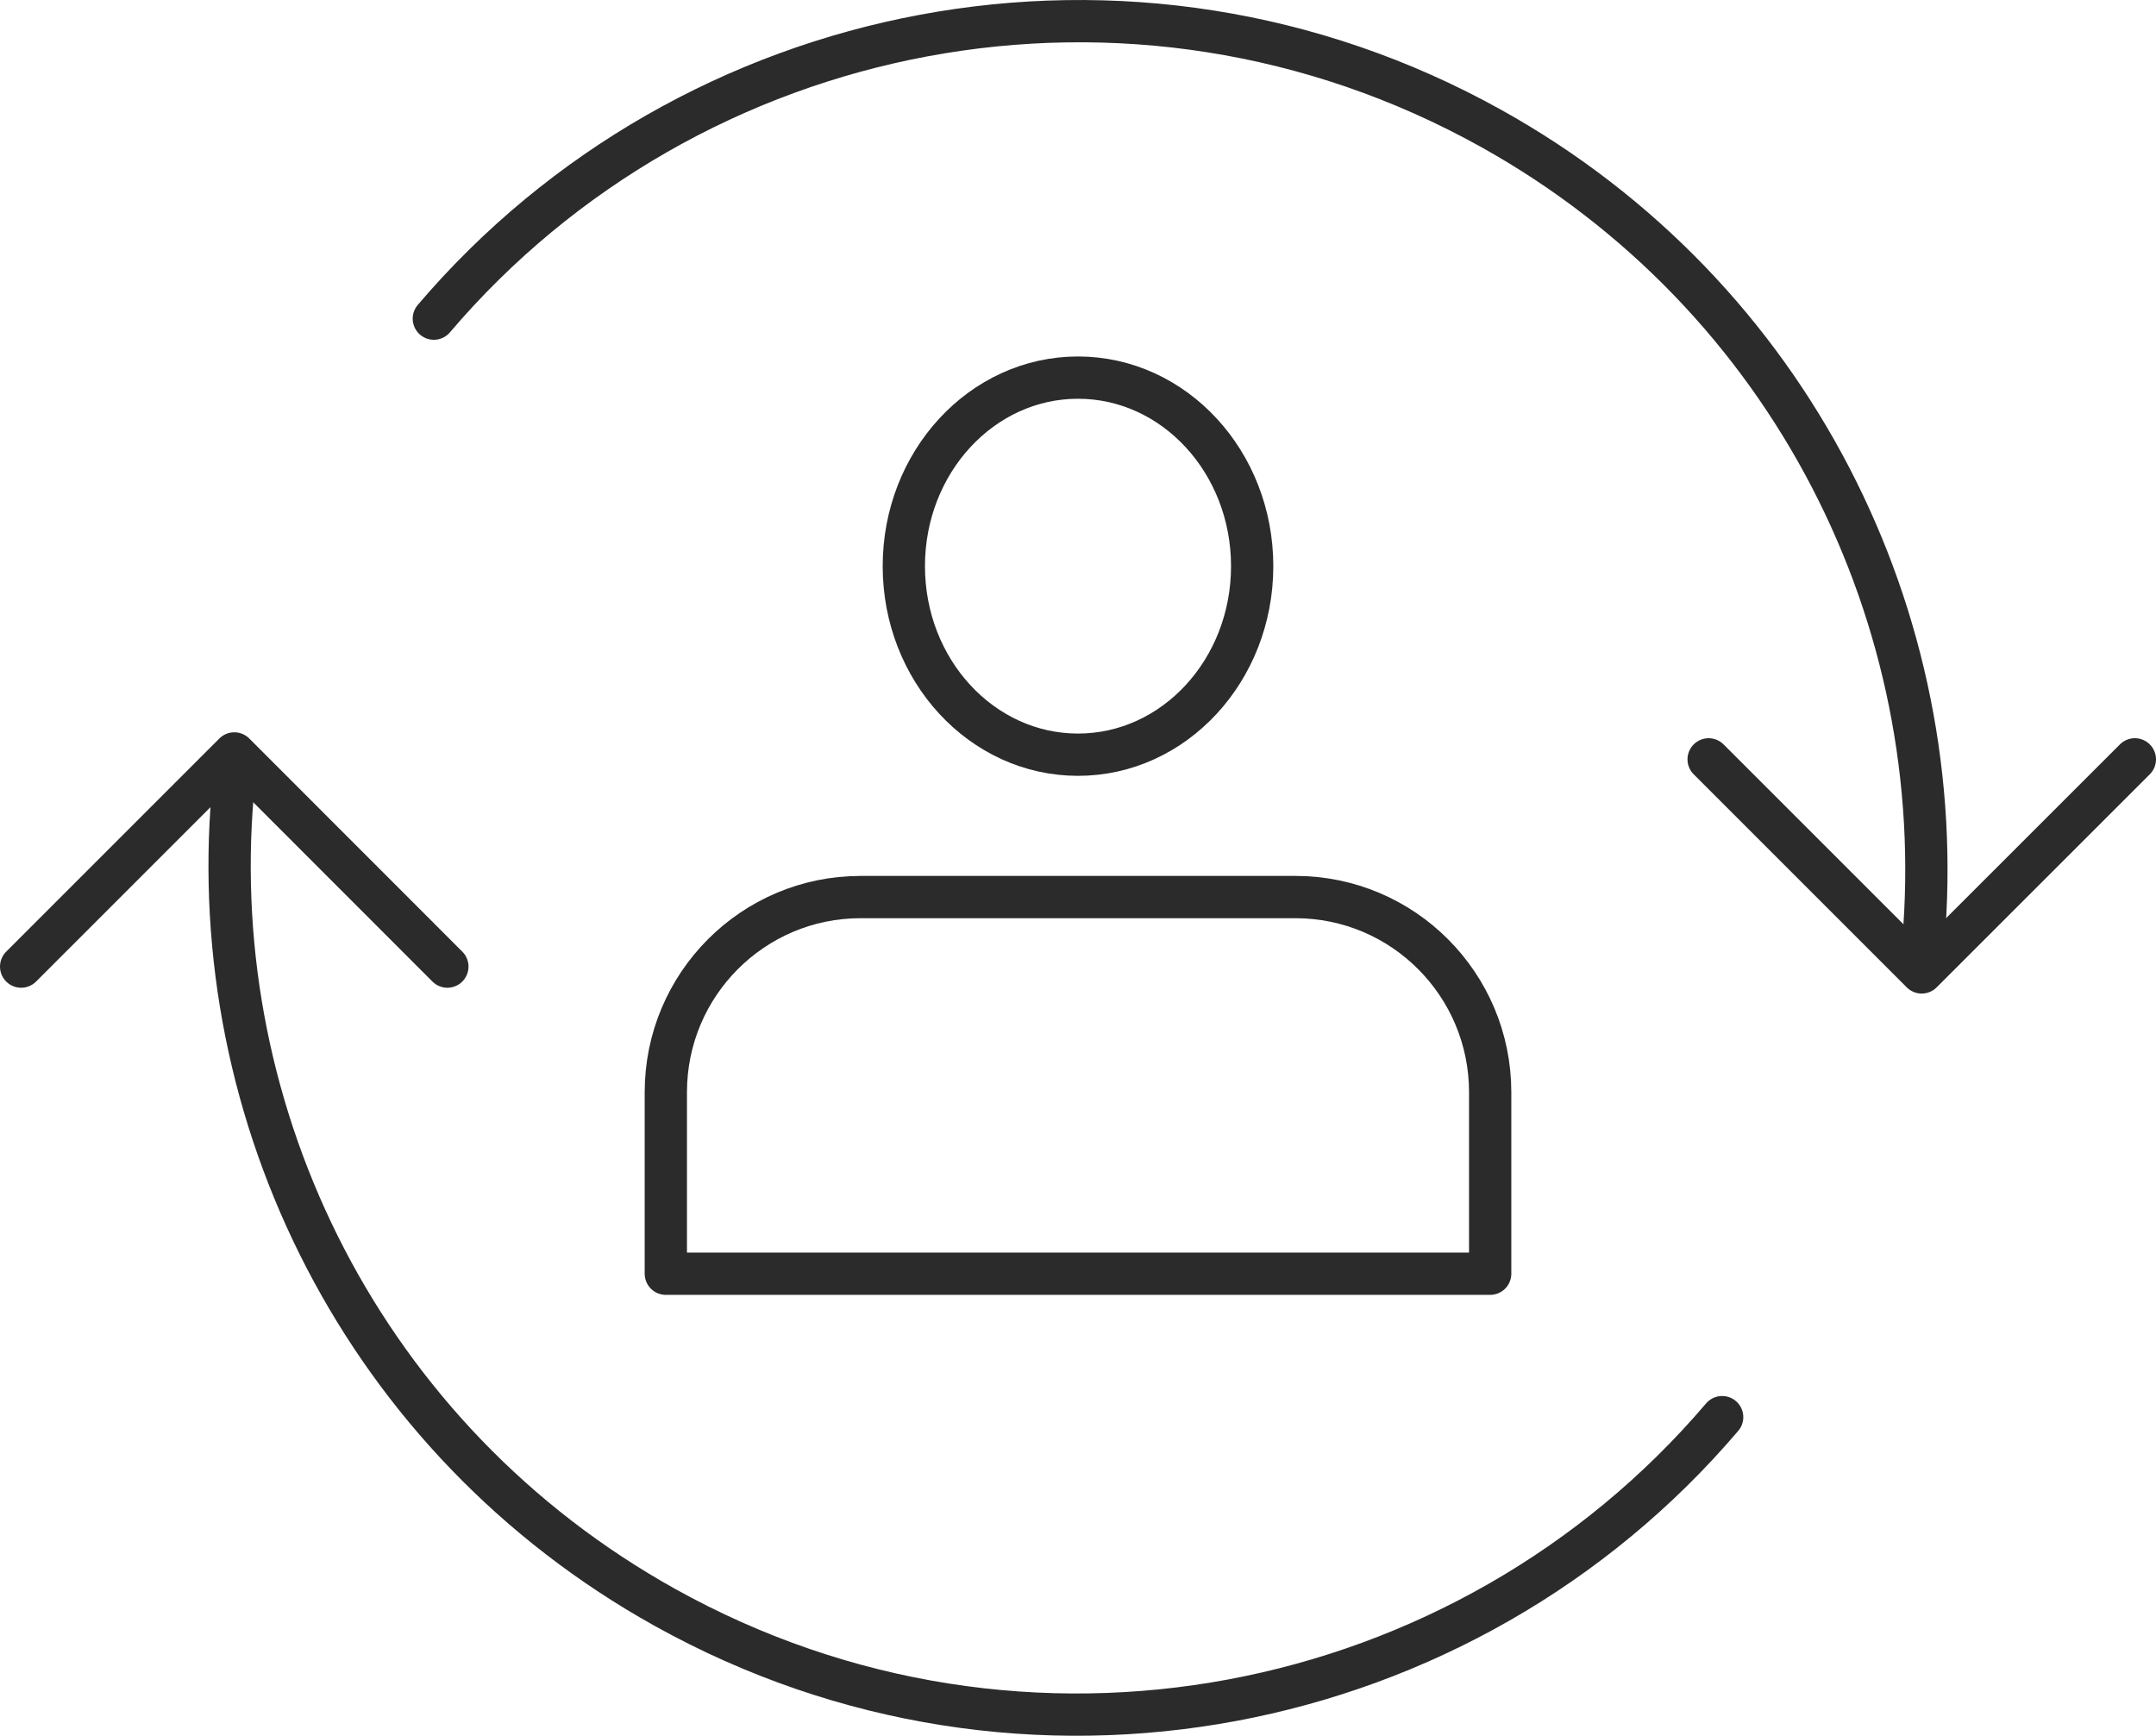
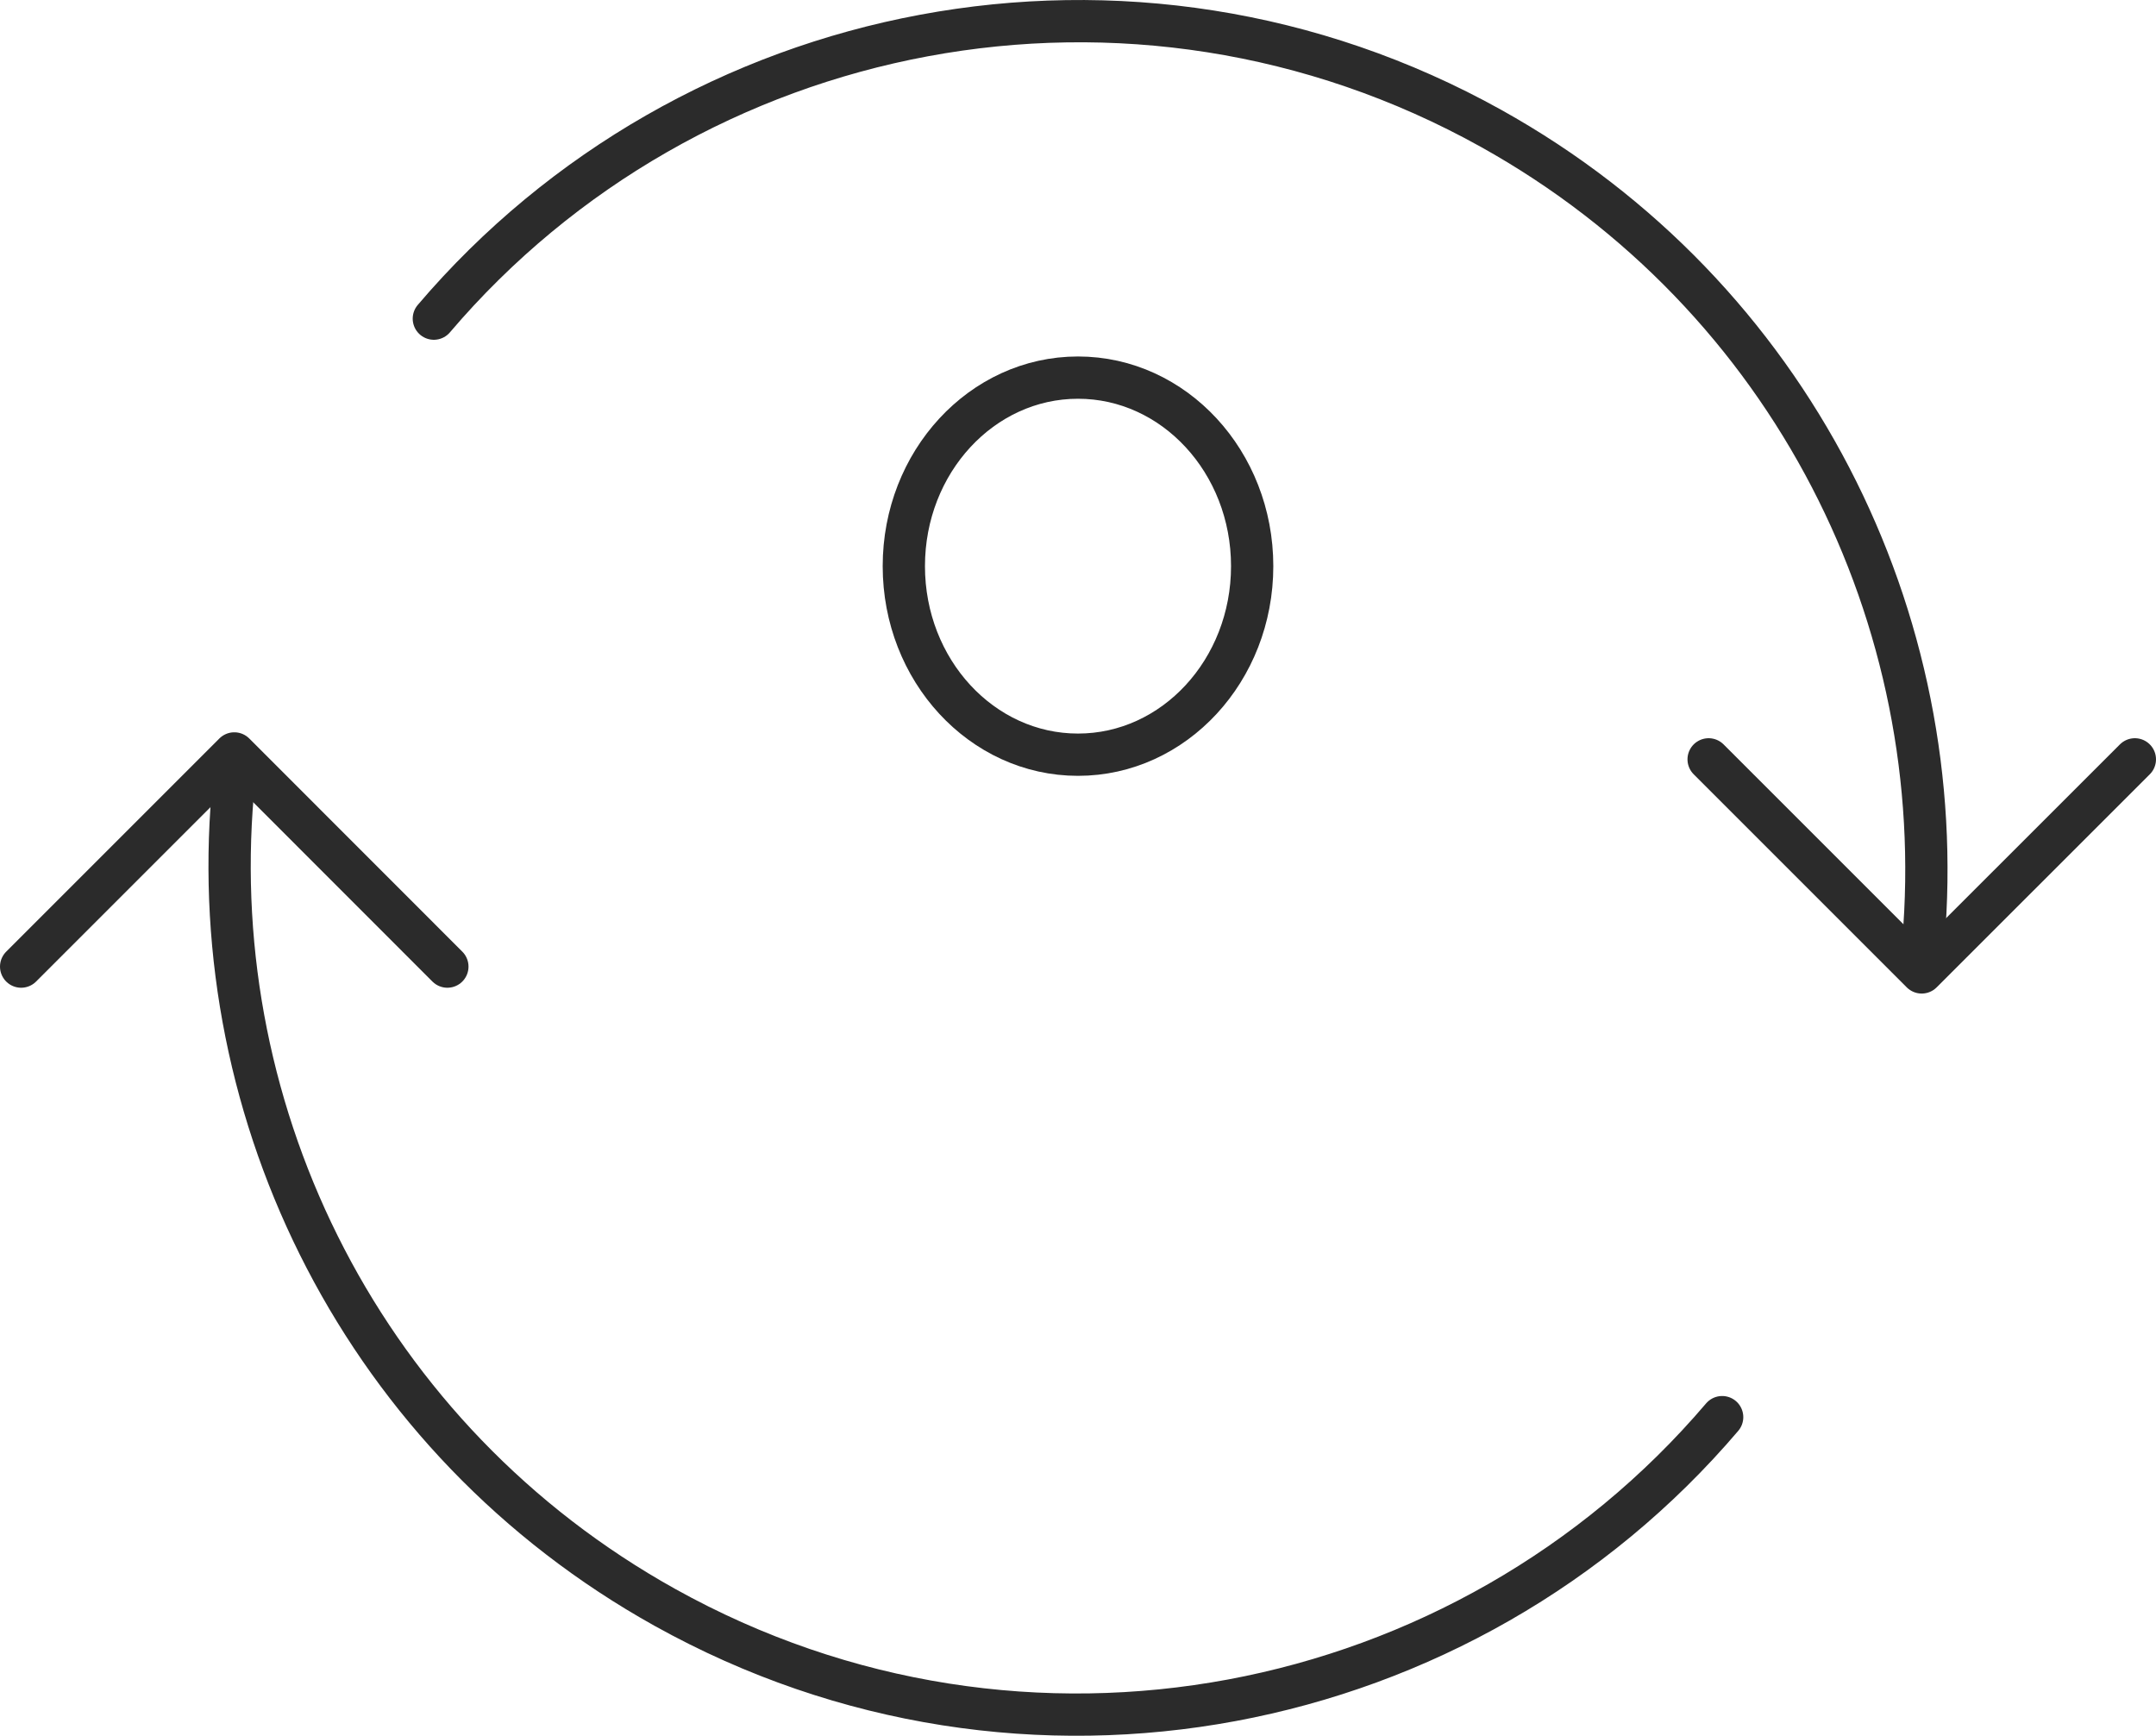
<svg xmlns="http://www.w3.org/2000/svg" id="a" data-name="Réteg 1" viewBox="0 0 204 164.24">
  <g>
    <ellipse cx="102" cy="53.57" rx="16.48" ry="17.84" style="fill: none; stroke: #2b2b2b; stroke-linecap: round; stroke-linejoin: round; stroke-width: 4px;" />
-     <path d="M63,103.35v17.17h78v-17.17c0-10.2-8.25-18.47-18.43-18.47h-41.14c-10.18,0-18.43,8.27-18.43,18.47Z" style="fill: none; stroke: #2b2b2b; stroke-linecap: round; stroke-linejoin: round; stroke-width: 4px;" />
  </g>
  <g>
    <path d="M41.05,30.15C65.32,1.63,107.11-6.77,141.09,12.15c28.48,15.86,43.52,46.5,40.89,77.01" style="fill: none; stroke: #2b2b2b; stroke-linecap: round; stroke-linejoin: round; stroke-width: 4px;" />
    <polyline points="161.67 71.85 181.83 92.01 202 71.85" style="fill: none; stroke: #2b2b2b; stroke-linecap: round; stroke-linejoin: round; stroke-width: 4px;" />
    <path d="M162.95,134.09c-24.28,28.52-66.07,36.92-100.04,18-28.48-15.86-43.52-46.5-40.89-77.01" style="fill: none; stroke: #2b2b2b; stroke-linecap: round; stroke-linejoin: round; stroke-width: 4px;" />
    <polyline points="42.33 91.46 22.17 71.29 2 91.46" style="fill: none; stroke: #2b2b2b; stroke-linecap: round; stroke-linejoin: round; stroke-width: 4px;" />
  </g>
</svg>